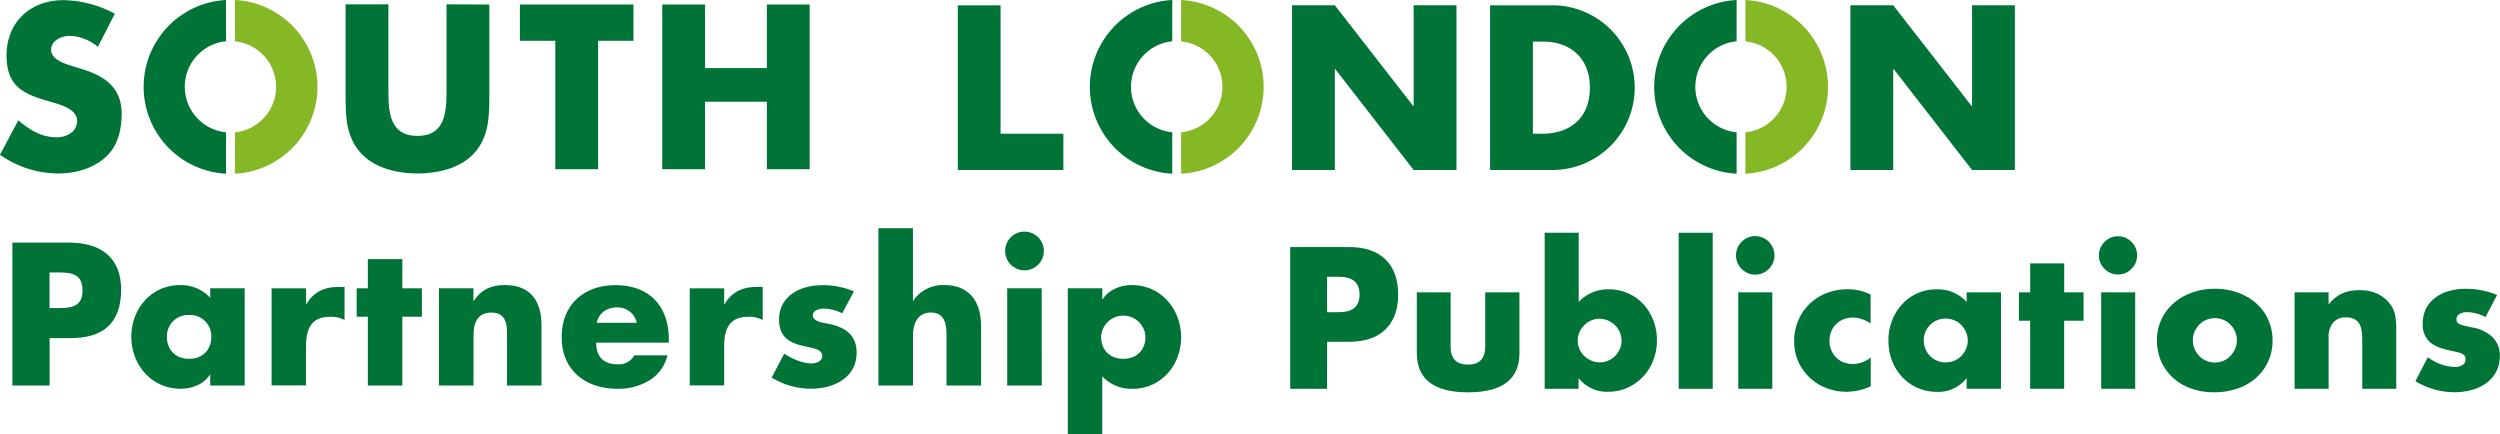
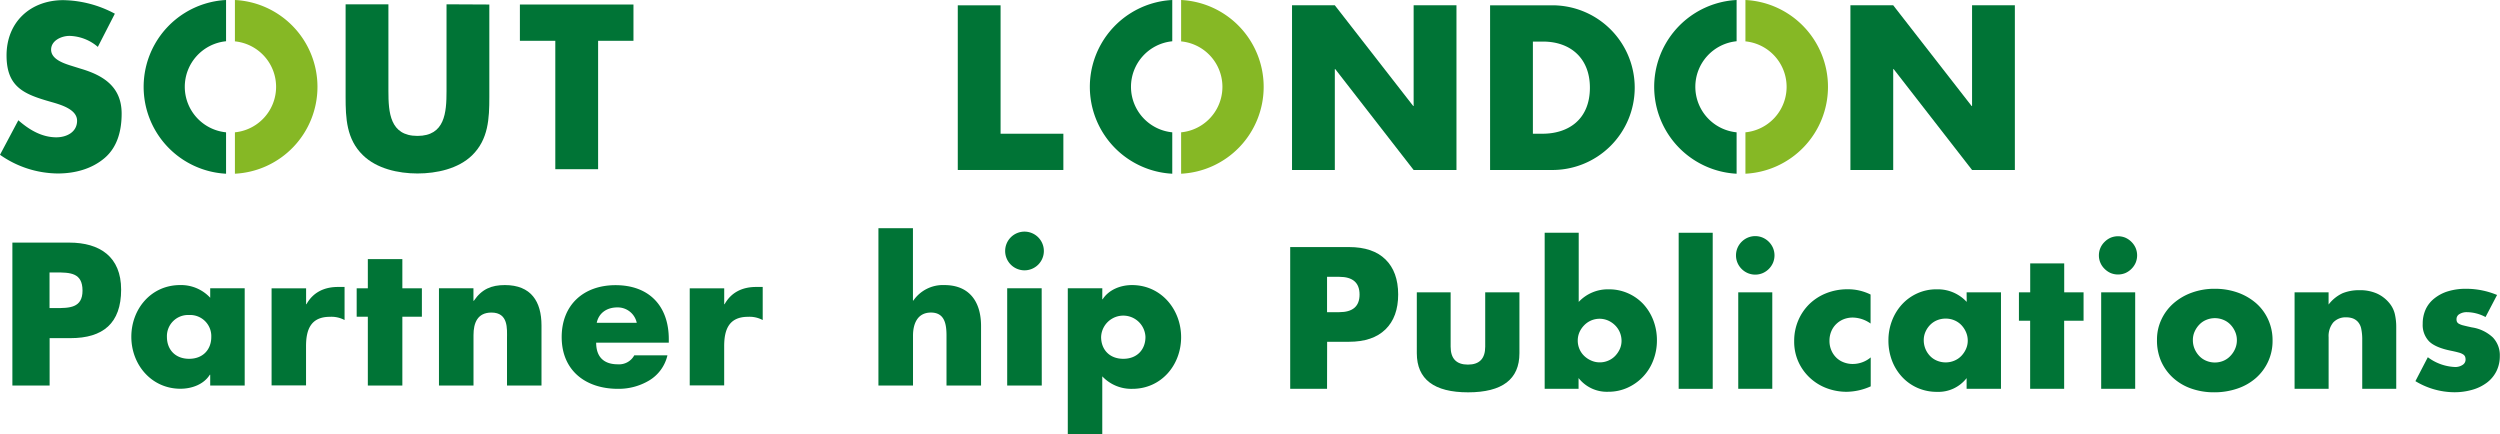
<svg xmlns="http://www.w3.org/2000/svg" viewBox="0 0 835.84 145.12">
  <defs>
    <style>.cls-1{fill:#007436;}.cls-2{fill:#86b825;}</style>
  </defs>
  <title>Asset 2</title>
  <g id="Layer_2" data-name="Layer 2">
    <g id="Layer_1-2" data-name="Layer 1">
      <path class="cls-1" d="M4.14,81.11h19c10.27,0,17.36,4.76,17.36,15.72,0,11.28-6.08,16.22-16.91,16.22h-7V128.9H4.14ZM16.56,103h2.09c4.5,0,8.94,0,8.94-5.83,0-6-4.12-6.08-8.94-6.08H16.56Z" />
      <path class="cls-1" d="M81.81,128.89H70.28v-3.61h-.13c-2,3.23-6,4.69-9.82,4.69-9.64,0-16.42-8-16.42-17.36s6.66-17.3,16.29-17.3a13.27,13.27,0,0,1,10.08,4.24V96.38H81.81Zm-26-16.22c0,4.12,2.72,7.29,7.42,7.29s7.41-3.17,7.41-7.29a7.07,7.07,0,0,0-7.41-7.35,7.07,7.07,0,0,0-7.42,7.35" />
      <path class="cls-1" d="M102.34,101.71h.12c2.22-4,6-5.77,10.52-5.77h2.22V107a9.3,9.3,0,0,0-4.88-1.08c-6.4,0-8,4.25-8,9.83v13.11H90.8V96.39h11.54Z" />
      <polygon class="cls-1" points="134.52 128.9 122.98 128.9 122.98 105.89 119.25 105.89 119.25 96.39 122.98 96.39 122.98 86.63 134.52 86.63 134.52 96.39 141.05 96.39 141.05 105.89 134.52 105.89 134.52 128.9" />
      <path class="cls-1" d="M158.29,100.57h.13c2.66-3.93,5.89-5.26,10.39-5.26,8.75,0,12.23,5.51,12.23,13.49v20.09H169.51V113.05c0-3.1.51-8.55-5.2-8.55-4.68,0-6,3.48-6,7.54v16.85H146.76V96.38h11.53Z" />
      <path class="cls-1" d="M223.6,114.57H199.32c0,4.69,2.48,7.23,7.23,7.23a5.77,5.77,0,0,0,5.51-3h11.09a13.29,13.29,0,0,1-6.15,8.43A19.93,19.93,0,0,1,206.61,130c-10.77,0-18.82-6.08-18.82-17.3,0-10.84,7.41-17.36,18-17.36,11.28,0,17.81,7,17.81,18.06Zm-10.71-6.65a6.5,6.5,0,0,0-6.53-5.14c-3.36,0-6.15,1.78-6.85,5.14Z" />
      <path class="cls-1" d="M242.13,101.71h.13c2.22-4,6-5.77,10.52-5.77H255V107a9.34,9.34,0,0,0-4.88-1.08c-6.4,0-8,4.25-8,9.83v13.11H230.6V96.39h11.53Z" />
-       <path class="cls-1" d="M281.58,104.75a14.29,14.29,0,0,0-6.21-1.58c-1.33,0-3.61.57-3.61,2.21,0,2.22,3.61,2.54,5.2,2.86,5.38,1.07,9.44,3.61,9.44,9.63,0,8.55-7.79,12.1-15.34,12.1A25.18,25.18,0,0,1,258,126.23l4.18-8c2.34,1.64,6.27,3.29,9.12,3.29,1.46,0,3.61-.7,3.61-2.47,0-2.54-3.61-2.66-7.22-3.61s-7.22-2.73-7.22-8.56c0-8,7.22-11.53,14.32-11.53a25.88,25.88,0,0,1,10.71,2.09Z" />
      <path class="cls-1" d="M305.23,76.3v24.2h.13a12,12,0,0,1,10.39-5.19C324,95.31,328,100.76,328,109v19.9H316.45V112.23c0-3.8-.57-7.73-5.2-7.73s-6,3.93-6,7.73V128.9H293.69V76.3Z" />
      <path class="cls-1" d="M349,83.9a6.47,6.47,0,1,1-6.46-6.46A6.48,6.48,0,0,1,349,83.9m-.7,45H336.74V96.38h11.53Z" />
      <path class="cls-1" d="M368.53,100.06h.12c2.09-3.23,6-4.75,9.82-4.75,9.7,0,16.42,8.11,16.42,17.43S388.23,130,378.6,130a13.29,13.29,0,0,1-10.07-4.18v19.33H357V96.38h11.54Zm-.39,12.61c0,4.12,2.73,7.29,7.42,7.29s7.41-3.17,7.41-7.29a7.42,7.42,0,0,0-14.83,0" />
      <path class="cls-1" d="M32.71,15.68A15.07,15.07,0,0,0,23.22,12c-2.63,0-6.13,1.53-6.13,4.6s3.86,4.46,6.35,5.26L27.09,23c7.66,2.27,13.58,6.13,13.58,15,0,5.48-1.32,11.1-5.69,14.83S24.9,58,19.35,58A34,34,0,0,1,0,51.75L6.13,40.21c3.58,3.14,7.81,5.7,12.71,5.7,3.36,0,6.93-1.68,6.93-5.55s-5.62-5.4-8.68-6.28c-9-2.56-14.9-4.89-14.9-15.55,0-11.17,8-18.48,19-18.48A37.7,37.7,0,0,1,38.4,4.58Z" />
      <path class="cls-1" d="M163.6,1.51v31c0,7.09-.3,14.1-5.77,19.43C153.23,56.42,146,58,139.57,58s-13.65-1.61-18.25-6.13c-5.48-5.33-5.77-12.34-5.77-19.43v-31h14.31v29c0,7.16.51,15,9.71,15s9.72-7.81,9.72-15v-29Z" />
      <polygon class="cls-1" points="199.97 56.57 185.66 56.57 185.66 13.64 173.82 13.64 173.82 1.51 211.79 1.51 211.79 13.64 199.97 13.64 199.97 56.57" />
-       <polygon class="cls-1" points="256.39 22.76 256.39 1.51 270.7 1.51 270.7 56.57 256.39 56.57 256.39 34.01 235.73 34.01 235.73 56.57 221.42 56.57 221.42 1.51 235.73 1.51 235.73 22.76 256.39 22.76" />
      <path class="cls-2" d="M106.14,29A29.08,29.08,0,0,0,78.54,0V13.83a15.28,15.28,0,0,1,0,30.41V58.08a29.08,29.08,0,0,0,27.6-29" />
      <path class="cls-1" d="M61.78,29a15.31,15.31,0,0,1,13.8-15.21V0a29.08,29.08,0,0,0,0,58.08V44.24A15.3,15.3,0,0,1,61.78,29" />
      <polygon class="cls-1" points="334.53 44.71 355.52 44.71 355.52 56.83 320.22 56.83 320.22 1.78 334.53 1.78 334.53 44.71" />
      <polygon class="cls-1" points="431.97 1.77 446.28 1.77 472.49 35.44 472.63 35.44 472.63 1.77 486.95 1.77 486.95 56.83 472.63 56.83 446.42 23.1 446.28 23.1 446.28 56.83 431.97 56.83 431.97 1.77" />
      <path class="cls-1" d="M498.19,1.78h20.3a27.53,27.53,0,1,1,0,55.05h-20.3ZM512.5,44.71h3.21c8.55,0,15.85-4.67,15.85-15.41,0-9.85-6.5-15.4-15.7-15.4H512.5Z" />
      <polygon class="cls-1" points="618.66 1.77 632.97 1.77 659.18 35.44 659.33 35.44 659.33 1.77 673.64 1.77 673.64 56.83 659.33 56.83 633.12 23.1 632.97 23.1 632.97 56.83 618.66 56.83 618.66 1.77" />
      <path class="cls-2" d="M422.49,29a29.08,29.08,0,0,0-27.6-29V13.84a15.27,15.27,0,0,1,0,30.4V58.08a29.08,29.08,0,0,0,27.6-29" />
      <path class="cls-1" d="M378.13,29a15.3,15.3,0,0,1,13.8-15.2V0a29.08,29.08,0,0,0,0,58.08V44.24A15.3,15.3,0,0,1,378.13,29" />
      <path class="cls-2" d="M611.16,29a29.08,29.08,0,0,0-27.6-29V13.83a15.28,15.28,0,0,1,0,30.41V58.08a29.08,29.08,0,0,0,27.6-29" />
      <path class="cls-1" d="M566.81,29a15.31,15.31,0,0,1,13.8-15.21V0a29.08,29.08,0,0,0,0,58.08V44.24A15.3,15.3,0,0,1,566.81,29" />
      <path class="cls-1" d="M443.68,130H431.36V82.6H451q8,0,12.22,4.14t4.24,11.69q0,7.54-4.24,11.69T451,114.27h-7.29Zm0-25.63h4.08q6.8,0,6.79-5.91t-6.79-5.91h-4.08Z" />
      <path class="cls-1" d="M485,97.74V115.9c0,4,1.92,6,5.78,6s5.78-2,5.78-6V97.74H508V118.1q0,6.54-4.3,9.8t-12.85,3.27q-8.55,0-12.85-3.27t-4.31-9.8V97.74Z" />
      <path class="cls-1" d="M527.82,77.82v23.12a13.35,13.35,0,0,1,10-4.21,15.67,15.67,0,0,1,11.66,5,17,17,0,0,1,3.3,5.4,18.52,18.52,0,0,1,1.19,6.63,18.32,18.32,0,0,1-1.23,6.73,16.34,16.34,0,0,1-8.61,9.14,15.42,15.42,0,0,1-6.44,1.35,12,12,0,0,1-9.92-4.59V130H516.44V77.82ZM542.14,114a7.48,7.48,0,0,0-.56-2.86,7.29,7.29,0,0,0-1.57-2.35,7.89,7.89,0,0,0-2.33-1.61,7.16,7.16,0,0,0-8,1.54A8,8,0,0,0,528.1,111a7,7,0,0,0-.6,2.86,7.08,7.08,0,0,0,.57,2.83,6.88,6.88,0,0,0,1.57,2.29,7.91,7.91,0,0,0,2.36,1.57,6.91,6.91,0,0,0,2.85.6,7,7,0,0,0,2.83-.57A6.92,6.92,0,0,0,540,119a8.32,8.32,0,0,0,1.57-2.32A6.76,6.76,0,0,0,542.14,114Z" />
      <path class="cls-1" d="M572.62,77.82V130H561.24V77.82Z" />
      <path class="cls-1" d="M580.41,85.36a6.24,6.24,0,0,1,.5-2.48,6.54,6.54,0,0,1,3.43-3.43,6.4,6.4,0,0,1,5,0,6.63,6.63,0,0,1,3.43,3.43,6.4,6.4,0,0,1,0,5,6.63,6.63,0,0,1-3.43,3.43,6.4,6.4,0,0,1-5,0,6.54,6.54,0,0,1-3.43-3.43A6.24,6.24,0,0,1,580.41,85.36Zm12.13,12.38V130H581.16V97.74Z" />
      <path class="cls-1" d="M625.4,108.17a10.53,10.53,0,0,0-6-2,8.31,8.31,0,0,0-3,.56,7.64,7.64,0,0,0-2.48,1.61,7.28,7.28,0,0,0-1.66,2.45,8,8,0,0,0-.6,3.17,7.87,7.87,0,0,0,.6,3.11,7.51,7.51,0,0,0,1.63,2.45,7.07,7.07,0,0,0,2.48,1.6,8.3,8.3,0,0,0,3.08.57,9.37,9.37,0,0,0,6-2.2v9.68a20.22,20.22,0,0,1-8,1.82,18.92,18.92,0,0,1-6.69-1.19,16.93,16.93,0,0,1-5.59-3.43,16.63,16.63,0,0,1-3.87-5.34,16.32,16.32,0,0,1-1.44-6.94,17.4,17.4,0,0,1,1.38-7A16.87,16.87,0,0,1,605,101.6,17.21,17.21,0,0,1,610.67,98a19.17,19.17,0,0,1,7.06-1.29,17,17,0,0,1,7.67,1.76Z" />
      <path class="cls-1" d="M657.51,97.74H669V130H657.51v-3.58a11.94,11.94,0,0,1-9.87,4.59,16,16,0,0,1-6.47-1.29,15.53,15.53,0,0,1-5.15-3.61,16.64,16.64,0,0,1-3.43-5.47,18.79,18.79,0,0,1-1.22-6.85,18.26,18.26,0,0,1,1.19-6.56,17,17,0,0,1,3.33-5.44A15.73,15.73,0,0,1,641,98.09a15.41,15.41,0,0,1,6.54-1.36,13.15,13.15,0,0,1,10,4.21Zm-14.33,16a7.56,7.56,0,0,0,2.11,5.28,6.8,6.8,0,0,0,2.32,1.57,7.45,7.45,0,0,0,2.92.57,7.27,7.27,0,0,0,2.86-.57,6.85,6.85,0,0,0,2.33-1.57,8.12,8.12,0,0,0,1.57-2.32,6.78,6.78,0,0,0,.6-2.83,7,7,0,0,0-.6-2.86,8,8,0,0,0-1.57-2.36,7,7,0,0,0-2.33-1.57,7.26,7.26,0,0,0-2.86-.56,7.45,7.45,0,0,0-2.92.56,7,7,0,0,0-2.32,1.57,7.8,7.8,0,0,0-1.54,2.3A6.83,6.83,0,0,0,643.18,113.76Z" />
      <path class="cls-1" d="M690.12,107.23V130H678.75V107.23H675V97.74h3.77V88.06h11.37v9.68h6.47v9.49Z" />
      <path class="cls-1" d="M701.74,85.36a6.08,6.08,0,0,1,.51-2.48,6.24,6.24,0,0,1,1.38-2,6.65,6.65,0,0,1,2-1.39,6.43,6.43,0,0,1,5,0,6.65,6.65,0,0,1,2,1.39,6.56,6.56,0,0,1,1.38,2,6.4,6.4,0,0,1,0,5,6.56,6.56,0,0,1-1.38,2,6.65,6.65,0,0,1-2,1.39,6.43,6.43,0,0,1-5,0,6.65,6.65,0,0,1-2-1.39,6.24,6.24,0,0,1-1.38-2A6.08,6.08,0,0,1,701.74,85.36Zm12.13,12.38V130H702.5V97.74Z" />
      <path class="cls-1" d="M721.16,113.57a15.63,15.63,0,0,1,1.45-6.69,16.38,16.38,0,0,1,4-5.4,19.06,19.06,0,0,1,6.12-3.61,22.14,22.14,0,0,1,7.76-1.32,22.62,22.62,0,0,1,7.7,1.28,19.07,19.07,0,0,1,6.16,3.59,16,16,0,0,1,4,5.46,16.62,16.62,0,0,1,1.45,7,16.4,16.4,0,0,1-5.53,12.47,18.19,18.19,0,0,1-6.19,3.55,23.62,23.62,0,0,1-7.82,1.26,22.6,22.6,0,0,1-7.67-1.26,17.61,17.61,0,0,1-6.06-3.58,16.49,16.49,0,0,1-4-5.56A17.38,17.38,0,0,1,721.16,113.57Zm12,.13a7.24,7.24,0,0,0,.6,3,7.91,7.91,0,0,0,1.57,2.36,6.8,6.8,0,0,0,2.32,1.57,7.46,7.46,0,0,0,5.72,0A6.85,6.85,0,0,0,745.7,119a7.91,7.91,0,0,0,1.57-2.36,7.1,7.1,0,0,0,.6-2.92,7,7,0,0,0-.6-2.86,8,8,0,0,0-1.57-2.35,6.85,6.85,0,0,0-2.33-1.57,7.46,7.46,0,0,0-5.72,0,6.8,6.8,0,0,0-2.32,1.57,8.12,8.12,0,0,0-1.57,2.32A6.75,6.75,0,0,0,733.16,113.7Z" />
      <path class="cls-1" d="M767.16,97.74h11.37v4.08a12.51,12.51,0,0,1,4.71-3.8,14.75,14.75,0,0,1,5.6-1,14,14,0,0,1,5.81,1.1,11.56,11.56,0,0,1,4.11,3.11,9,9,0,0,1,1.89,3.64,19.26,19.26,0,0,1,.5,4.59V130H789.78V113.7a17.45,17.45,0,0,0-.35-3.86,4.84,4.84,0,0,0-1.22-2.36,4.4,4.4,0,0,0-1.7-1.07,6.31,6.31,0,0,0-2-.31,5.63,5.63,0,0,0-4.43,1.72,7.18,7.18,0,0,0-1.54,4.94V130H767.16Z" />
      <path class="cls-1" d="M831,106a13.42,13.42,0,0,0-6.16-1.63,4.57,4.57,0,0,0-2.54.63,1.91,1.91,0,0,0-1,1.69,2.17,2.17,0,0,0,.16.92,1.57,1.57,0,0,0,.69.66,6,6,0,0,0,1.57.56q1,.26,2.73.63a13.07,13.07,0,0,1,7,3.36,8.59,8.59,0,0,1,2.33,6.19,11.27,11.27,0,0,1-1.13,5.09,10.84,10.84,0,0,1-3.15,3.8,14.75,14.75,0,0,1-4.83,2.39,21.48,21.48,0,0,1-6.23.85,25.31,25.31,0,0,1-12.88-3.71l4.15-8a16.19,16.19,0,0,0,9.05,3.27,4.38,4.38,0,0,0,2.57-.7,2.06,2.06,0,0,0,1-1.75,2.81,2.81,0,0,0-.16-1,1.7,1.7,0,0,0-.66-.76,4.93,4.93,0,0,0-1.47-.62q-1-.28-2.55-.6-5.28-1.06-7.38-3.17a7.85,7.85,0,0,1-2.11-5.82,11.47,11.47,0,0,1,1-4.87A10,10,0,0,1,814,99.69a13.58,13.58,0,0,1,4.55-2.33,20.46,20.46,0,0,1,5.94-.81,27,27,0,0,1,10.37,2.07Z" />
    </g>
  </g>
</svg>